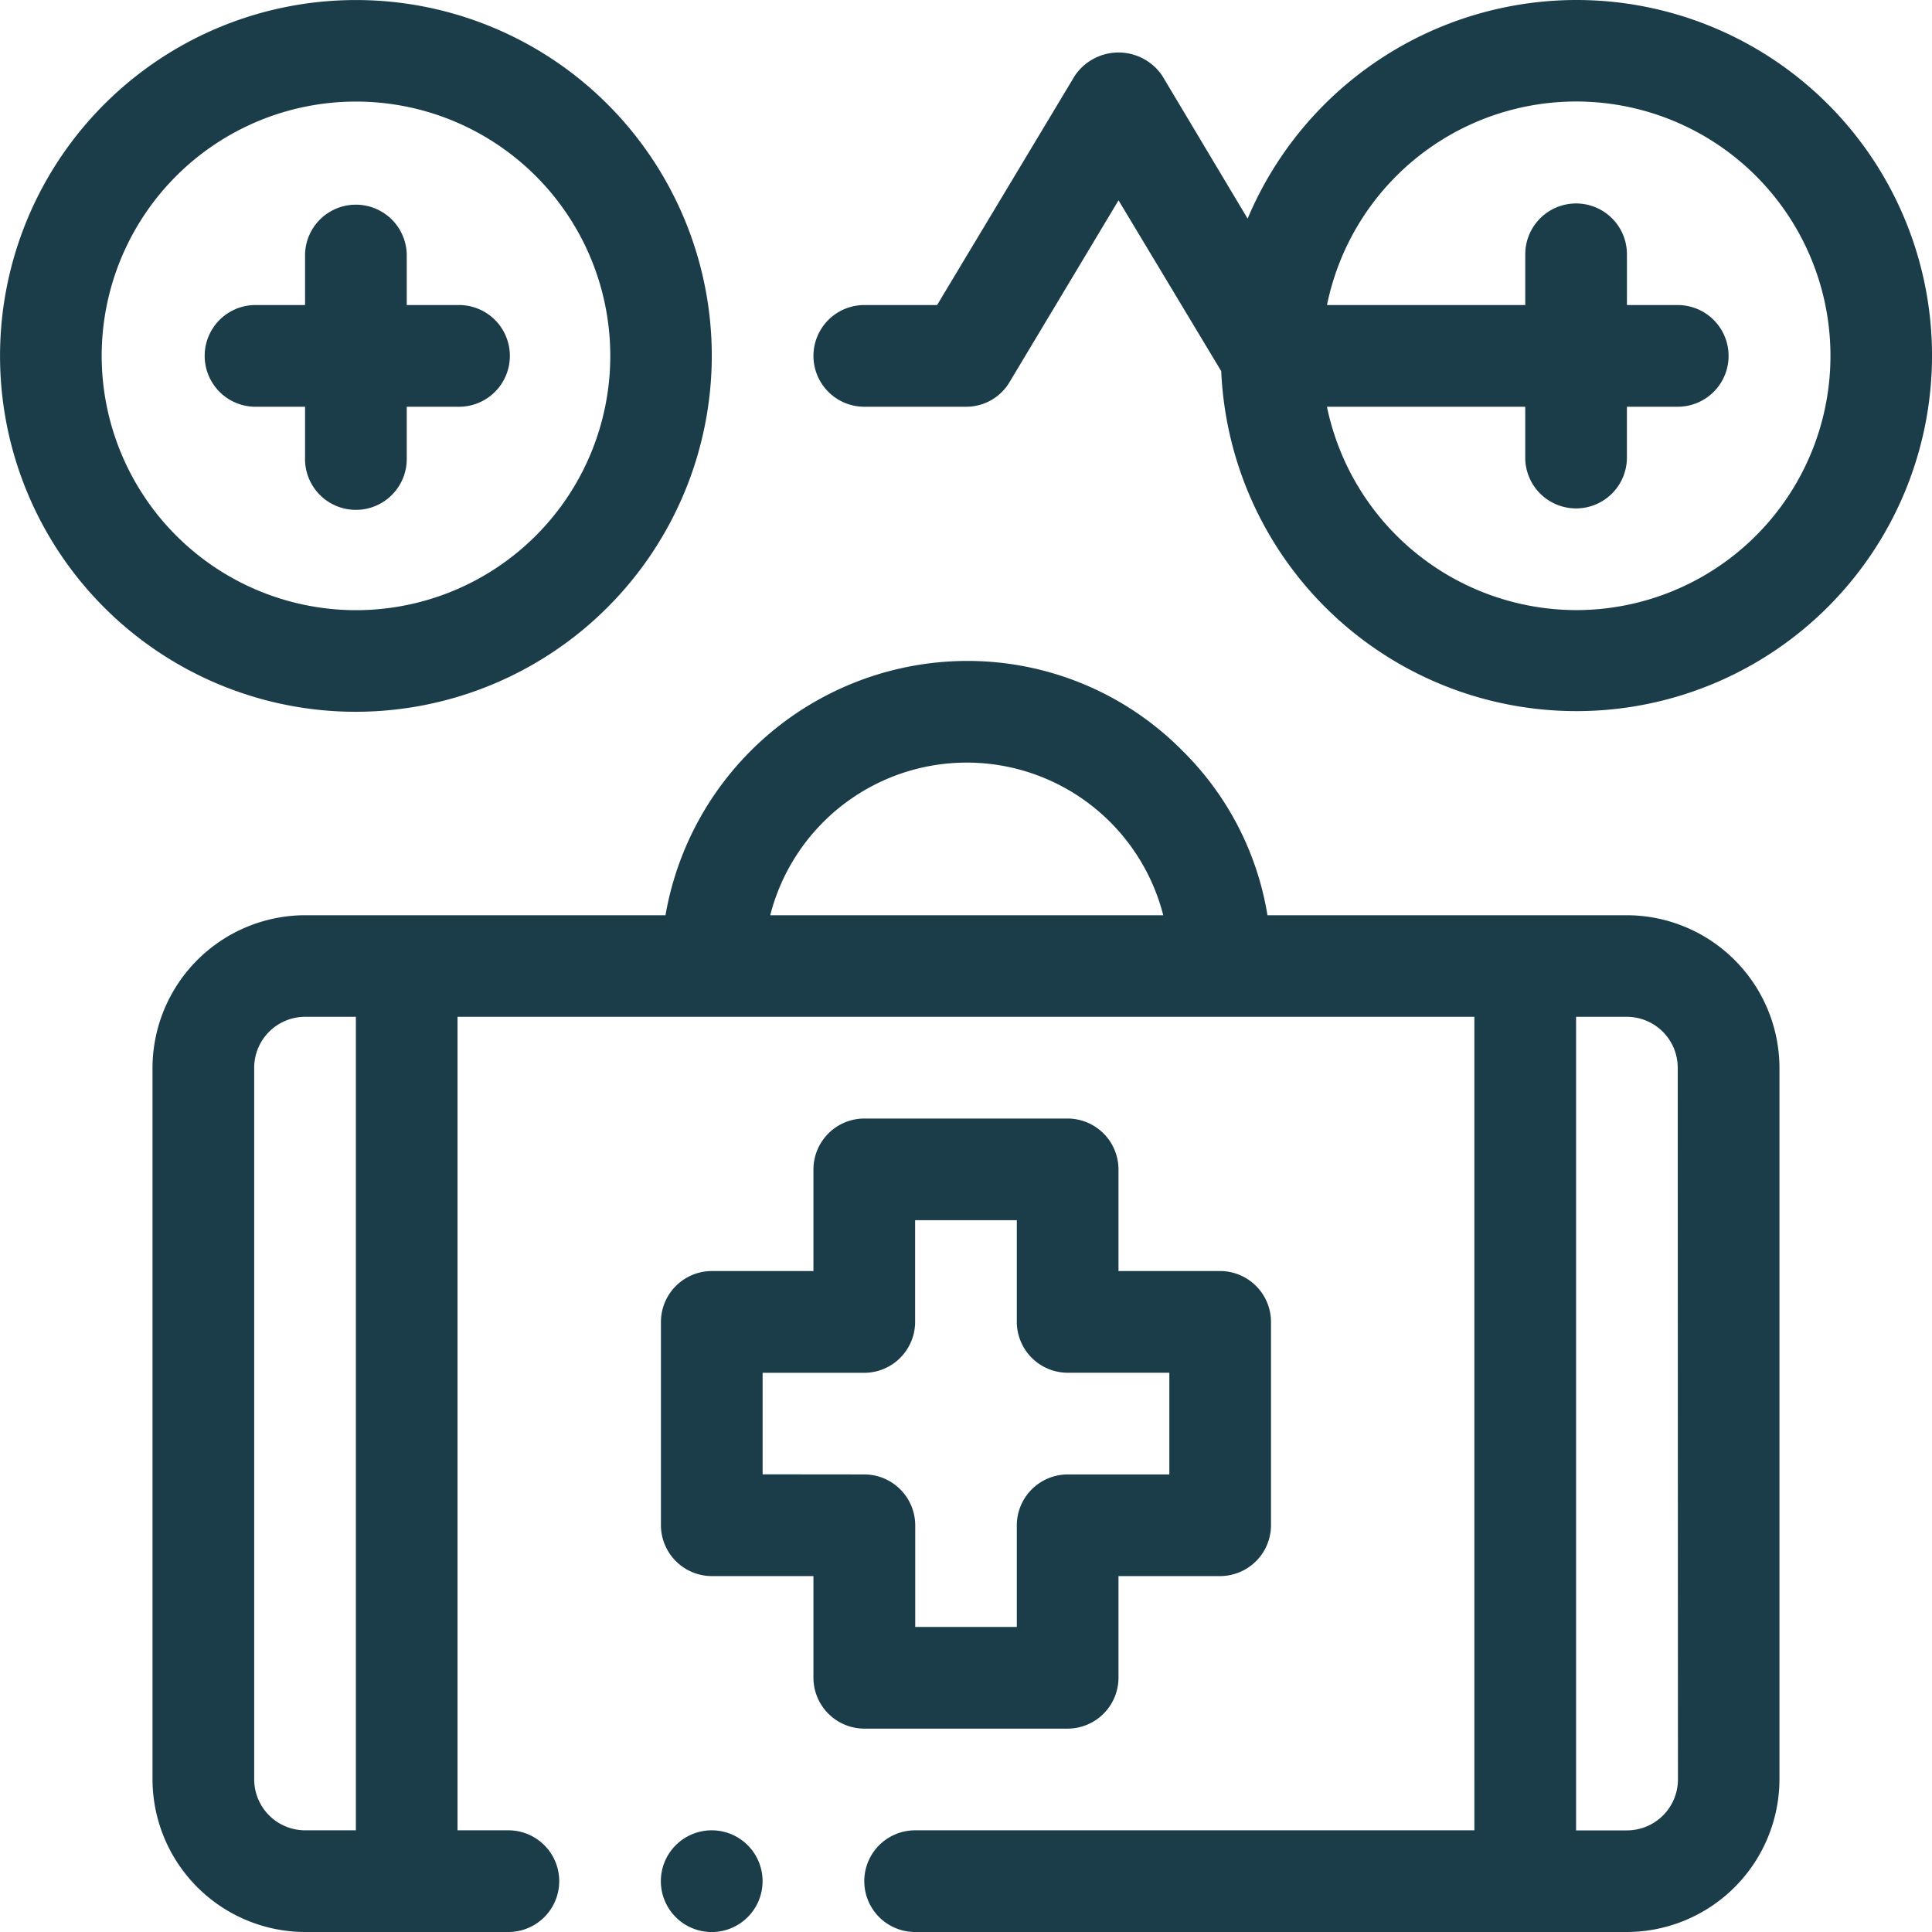
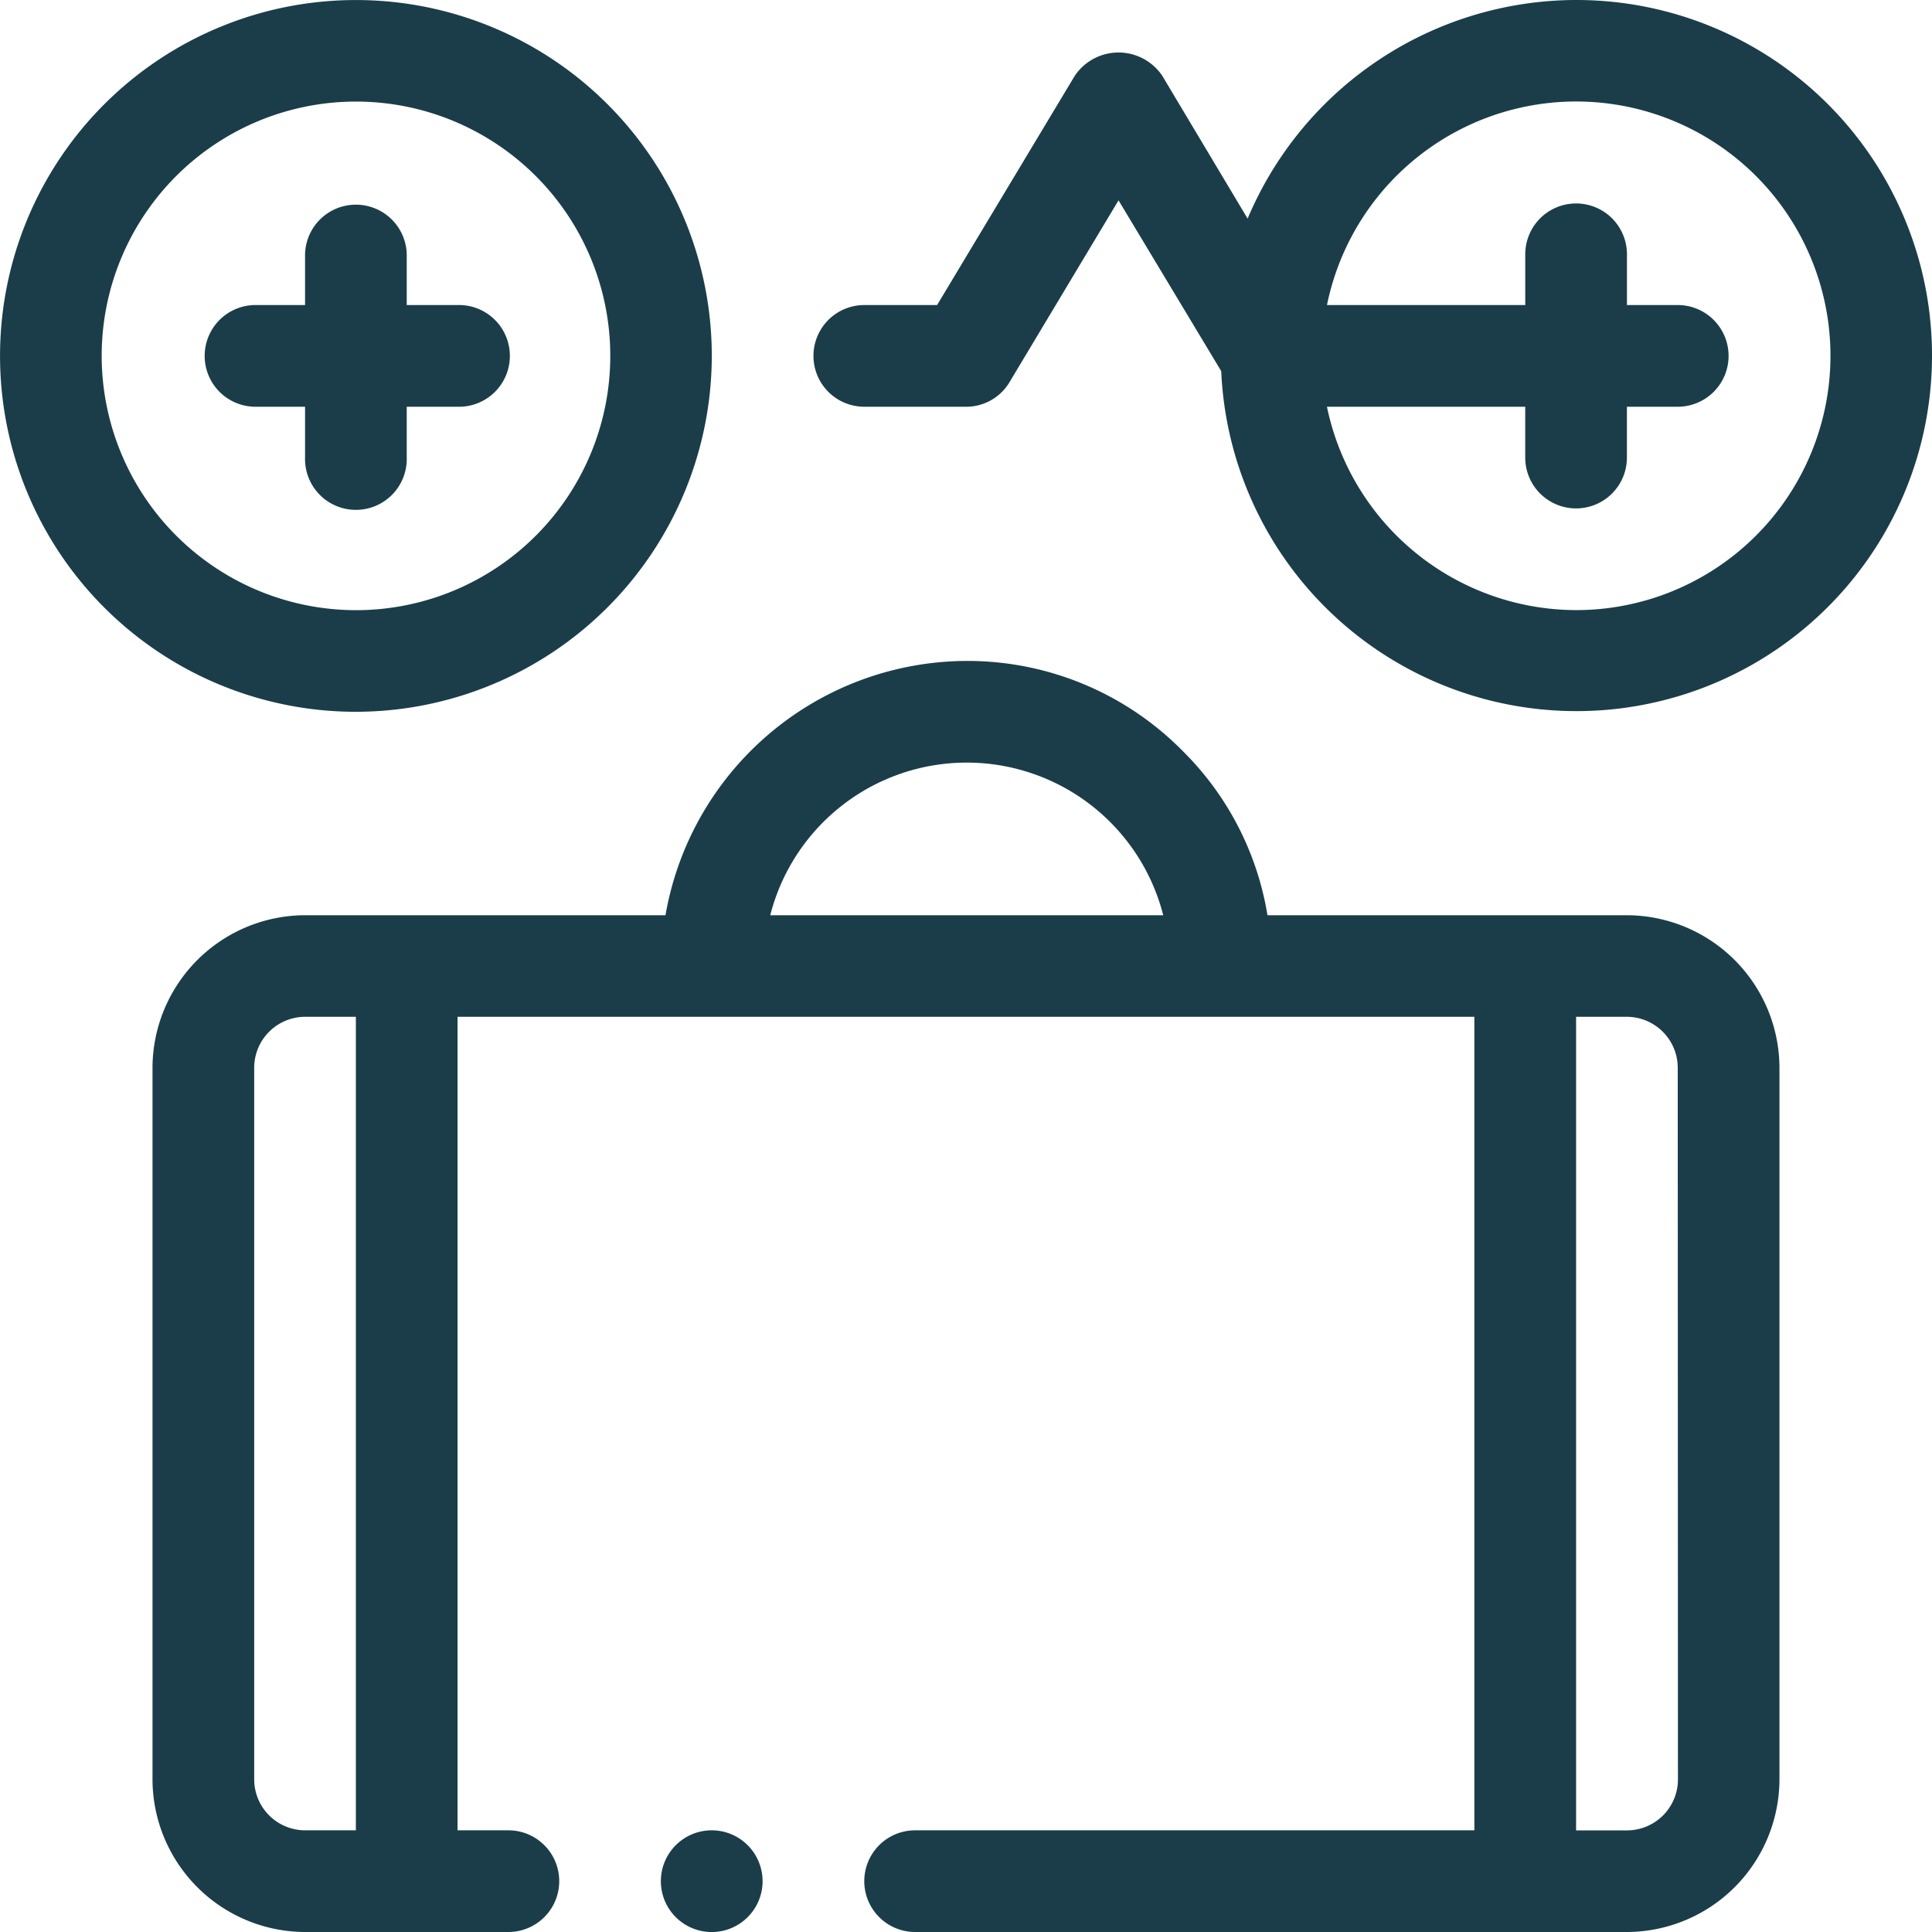
<svg xmlns="http://www.w3.org/2000/svg" width="54.701" height="54.701" viewBox="0 0 54.701 54.701">
  <g id="Group_4200" data-name="Group 4200" transform="translate(-214 -3222)">
-     <path id="Path_62188" data-name="Path 62188" d="M24.516,39.274a1.444,1.444,0,0,0,1.439-1.44V34.955h2.879a1.444,1.444,0,0,0,1.439-1.439V27.758a1.444,1.444,0,0,0-1.439-1.44H25.955V23.44A1.444,1.444,0,0,0,24.516,22H18.758a1.444,1.444,0,0,0-1.44,1.439v2.879H14.439A1.444,1.444,0,0,0,13,27.758v5.758a1.444,1.444,0,0,0,1.439,1.439h2.879v2.879a1.444,1.444,0,0,0,1.44,1.44Zm-8.637-7.2V29.2h2.879a1.444,1.444,0,0,0,1.439-1.44V24.879h2.879v2.879a1.444,1.444,0,0,0,1.44,1.44h2.879v2.879H24.516a1.444,1.444,0,0,0-1.44,1.439v2.879H20.2V33.516a1.444,1.444,0,0,0-1.439-1.439Z" transform="translate(219.713 3231.669)" fill="#1A3D49" />
    <path id="Path_62189" data-name="Path 62189" d="M44.745,20.2H34.568a8.457,8.457,0,0,0-2.4-4.65A8.556,8.556,0,0,0,26.046,13a8.685,8.685,0,0,0-8.522,7.2H7.318A4.331,4.331,0,0,0,3,24.516V44.669a4.331,4.331,0,0,0,4.318,4.319h5.758a1.439,1.439,0,1,0,0-2.879h-1.44V23.076h28.79V46.109H24.592a1.439,1.439,0,1,0,0,2.879H44.745a4.331,4.331,0,0,0,4.319-4.319V24.516A4.331,4.331,0,0,0,44.745,20.2M8.758,46.109H7.318a1.444,1.444,0,0,1-1.439-1.44V24.516a1.444,1.444,0,0,1,1.439-1.44h1.44ZM20.49,20.2a5.742,5.742,0,0,1,11.127,0Zm25.7,24.471a1.444,1.444,0,0,1-1.439,1.44H43.306V23.076h1.439a1.444,1.444,0,0,1,1.439,1.44Z" transform="translate(215.318 3227.713)" fill="#1A3D49" />
    <path id="Path_62190" data-name="Path 62190" d="M20.153,10.076A10.076,10.076,0,1,0,10.076,20.153,10.088,10.088,0,0,0,20.153,10.076m-17.274,0a7.2,7.2,0,1,1,7.2,7.2,7.206,7.206,0,0,1-7.2-7.2" transform="translate(214 3222)" fill="#1A3D49" />
    <path id="Path_62191" data-name="Path 62191" d="M9.758,11.2V9.758H11.2a1.44,1.44,0,1,0,0-2.879H9.758V5.439a1.44,1.44,0,0,0-2.879,0V6.879H5.439a1.44,1.44,0,0,0,0,2.879H6.879V11.2a1.44,1.44,0,1,0,2.879,0" transform="translate(215.758 3223.758)" fill="#1A3D49" />
    <path id="Path_62192" data-name="Path 62192" d="M37.592,0a10.11,10.11,0,0,0-9.3,6.19L25.875,2.145a1.493,1.493,0,0,0-2.476,0L19.5,8.637H17.439a1.439,1.439,0,0,0,0,2.879h2.879a1.425,1.425,0,0,0,1.238-.705l3.081-5.139,2.908,4.837A10.067,10.067,0,1,0,37.592,0m0,17.274a7.222,7.222,0,0,1-7.054-5.758h5.614v1.439a1.439,1.439,0,1,0,2.879,0V11.516h1.439a1.439,1.439,0,0,0,0-2.879H39.032V7.2a1.439,1.439,0,1,0-2.879,0V8.637H30.539a7.2,7.2,0,1,1,7.054,8.637" transform="translate(221.032 3222)" fill="#1A3D49" />
    <path id="Path_62193" data-name="Path 62193" d="M14.439,36a1.44,1.44,0,1,0,1.439,1.439A1.44,1.44,0,0,0,14.439,36" transform="translate(219.713 3237.822)" fill="#1A3D49" />
  </g>
</svg>